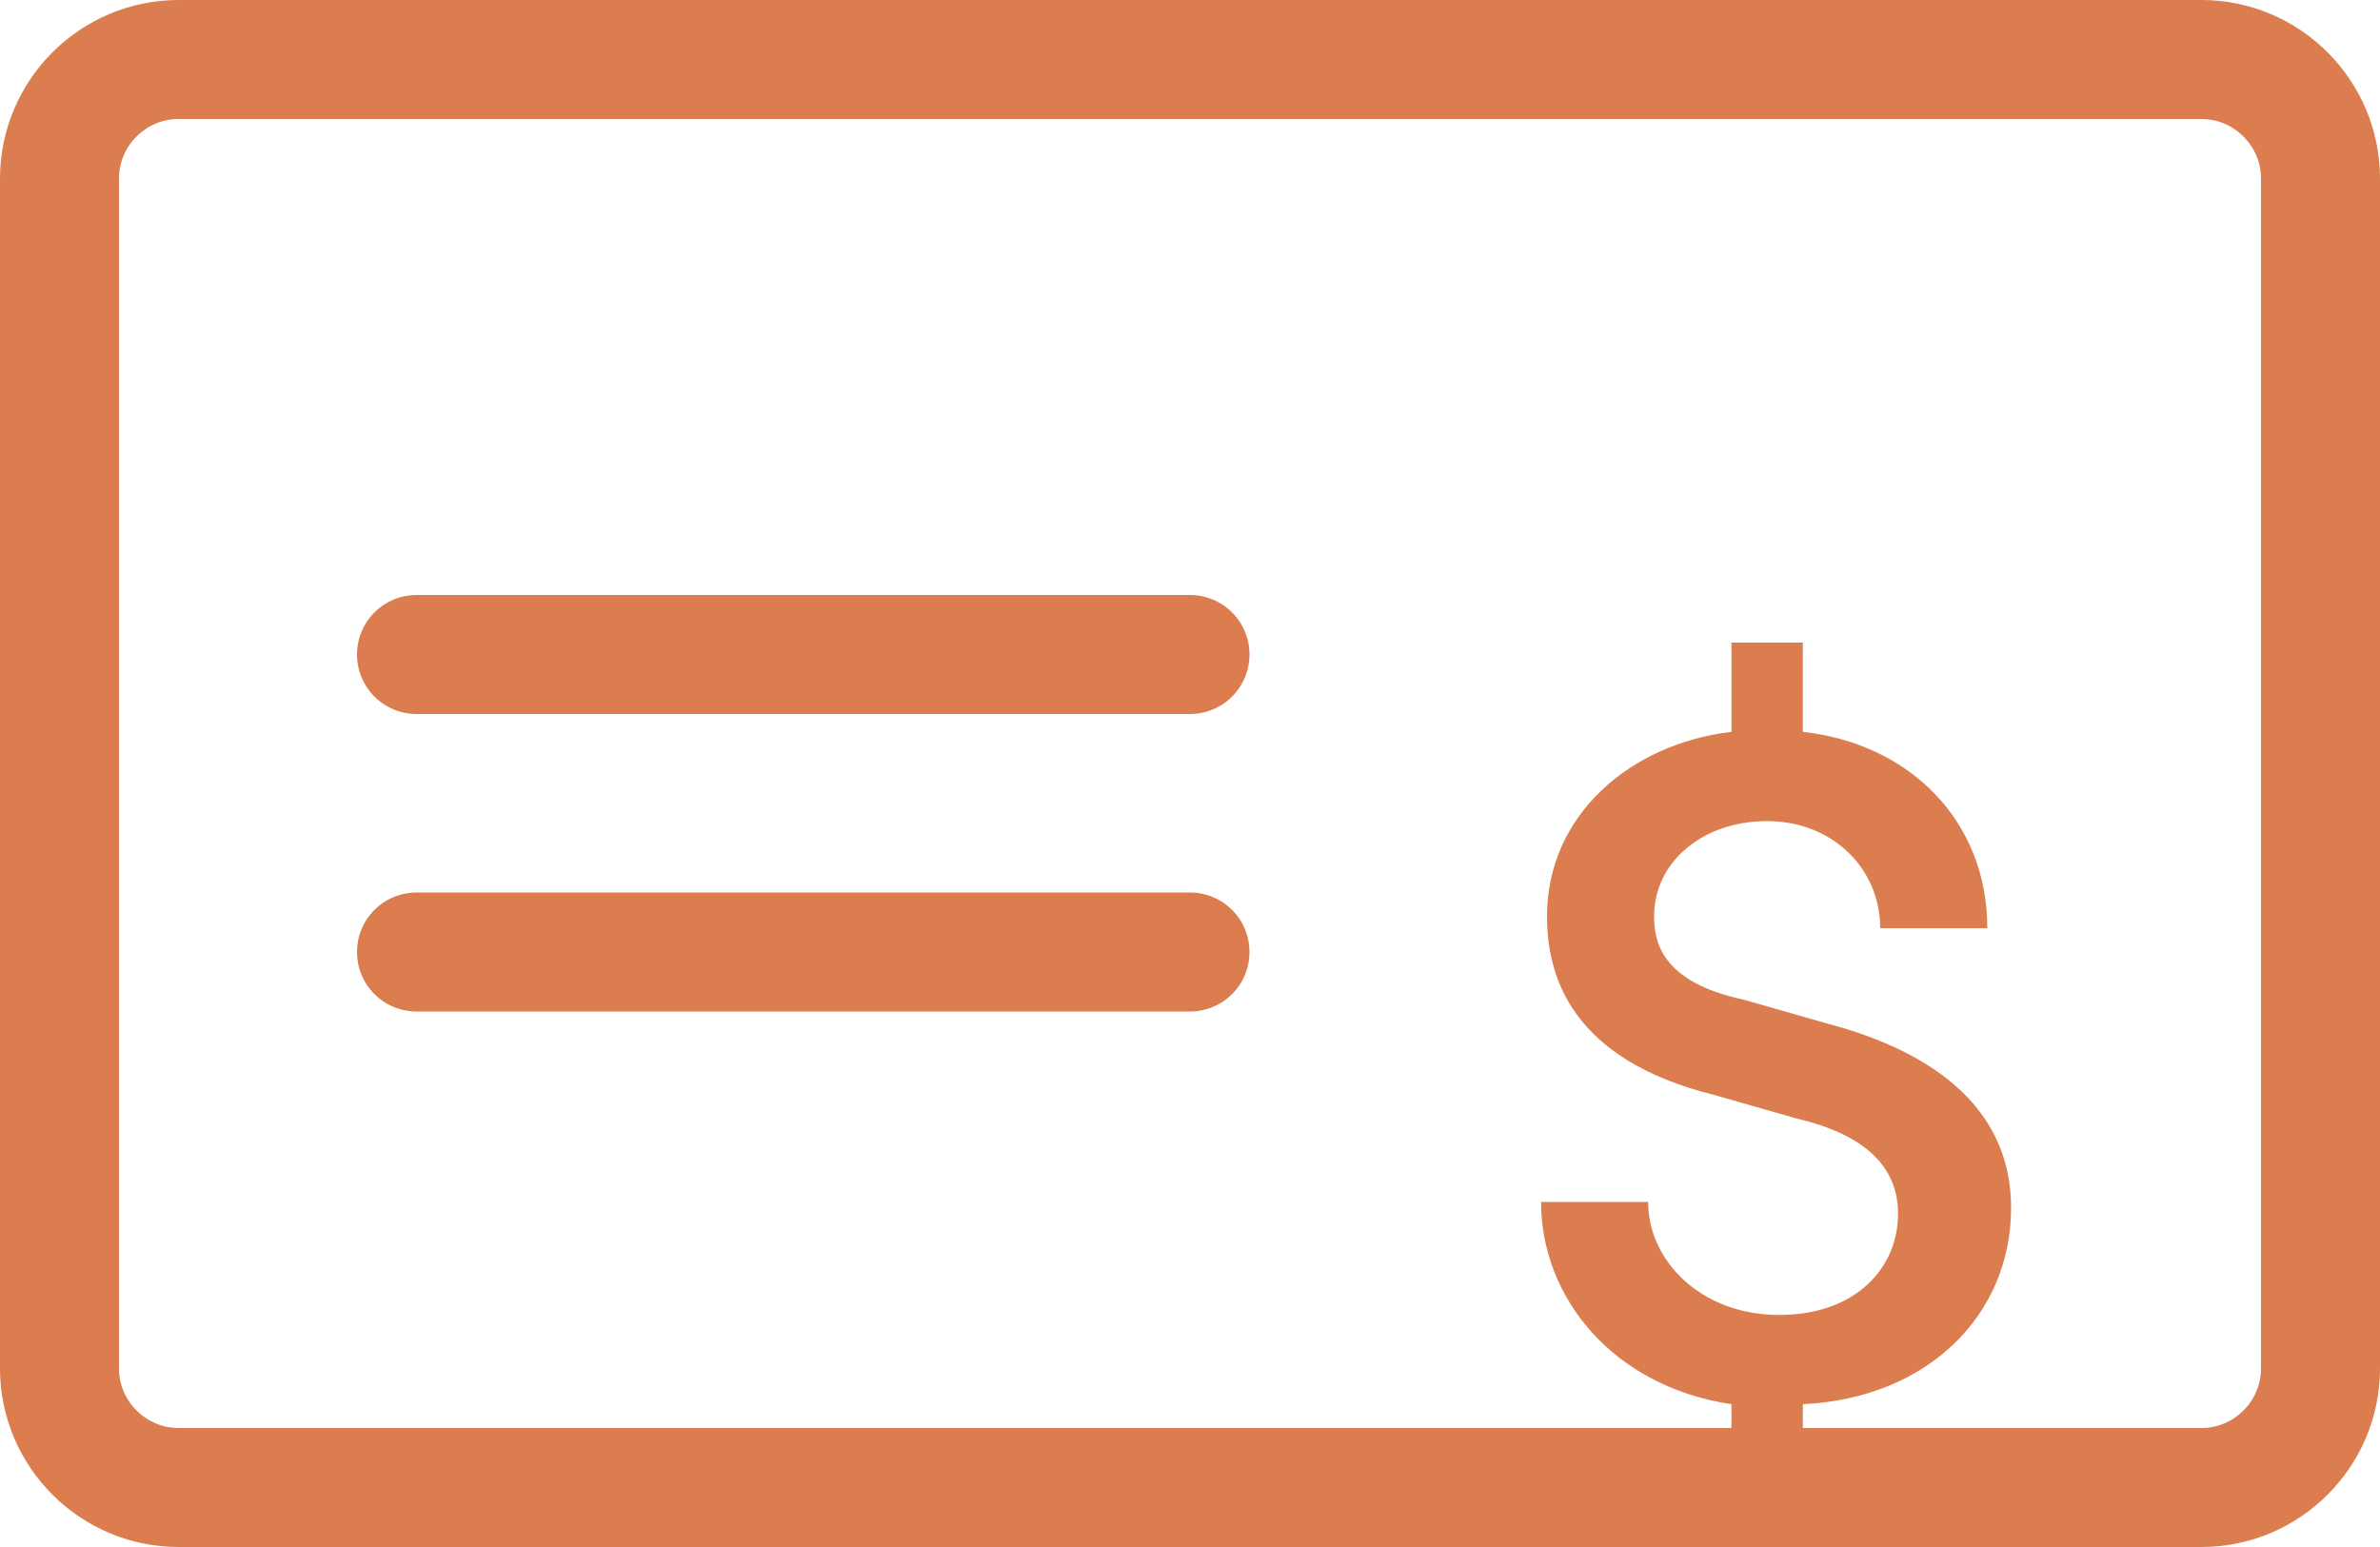
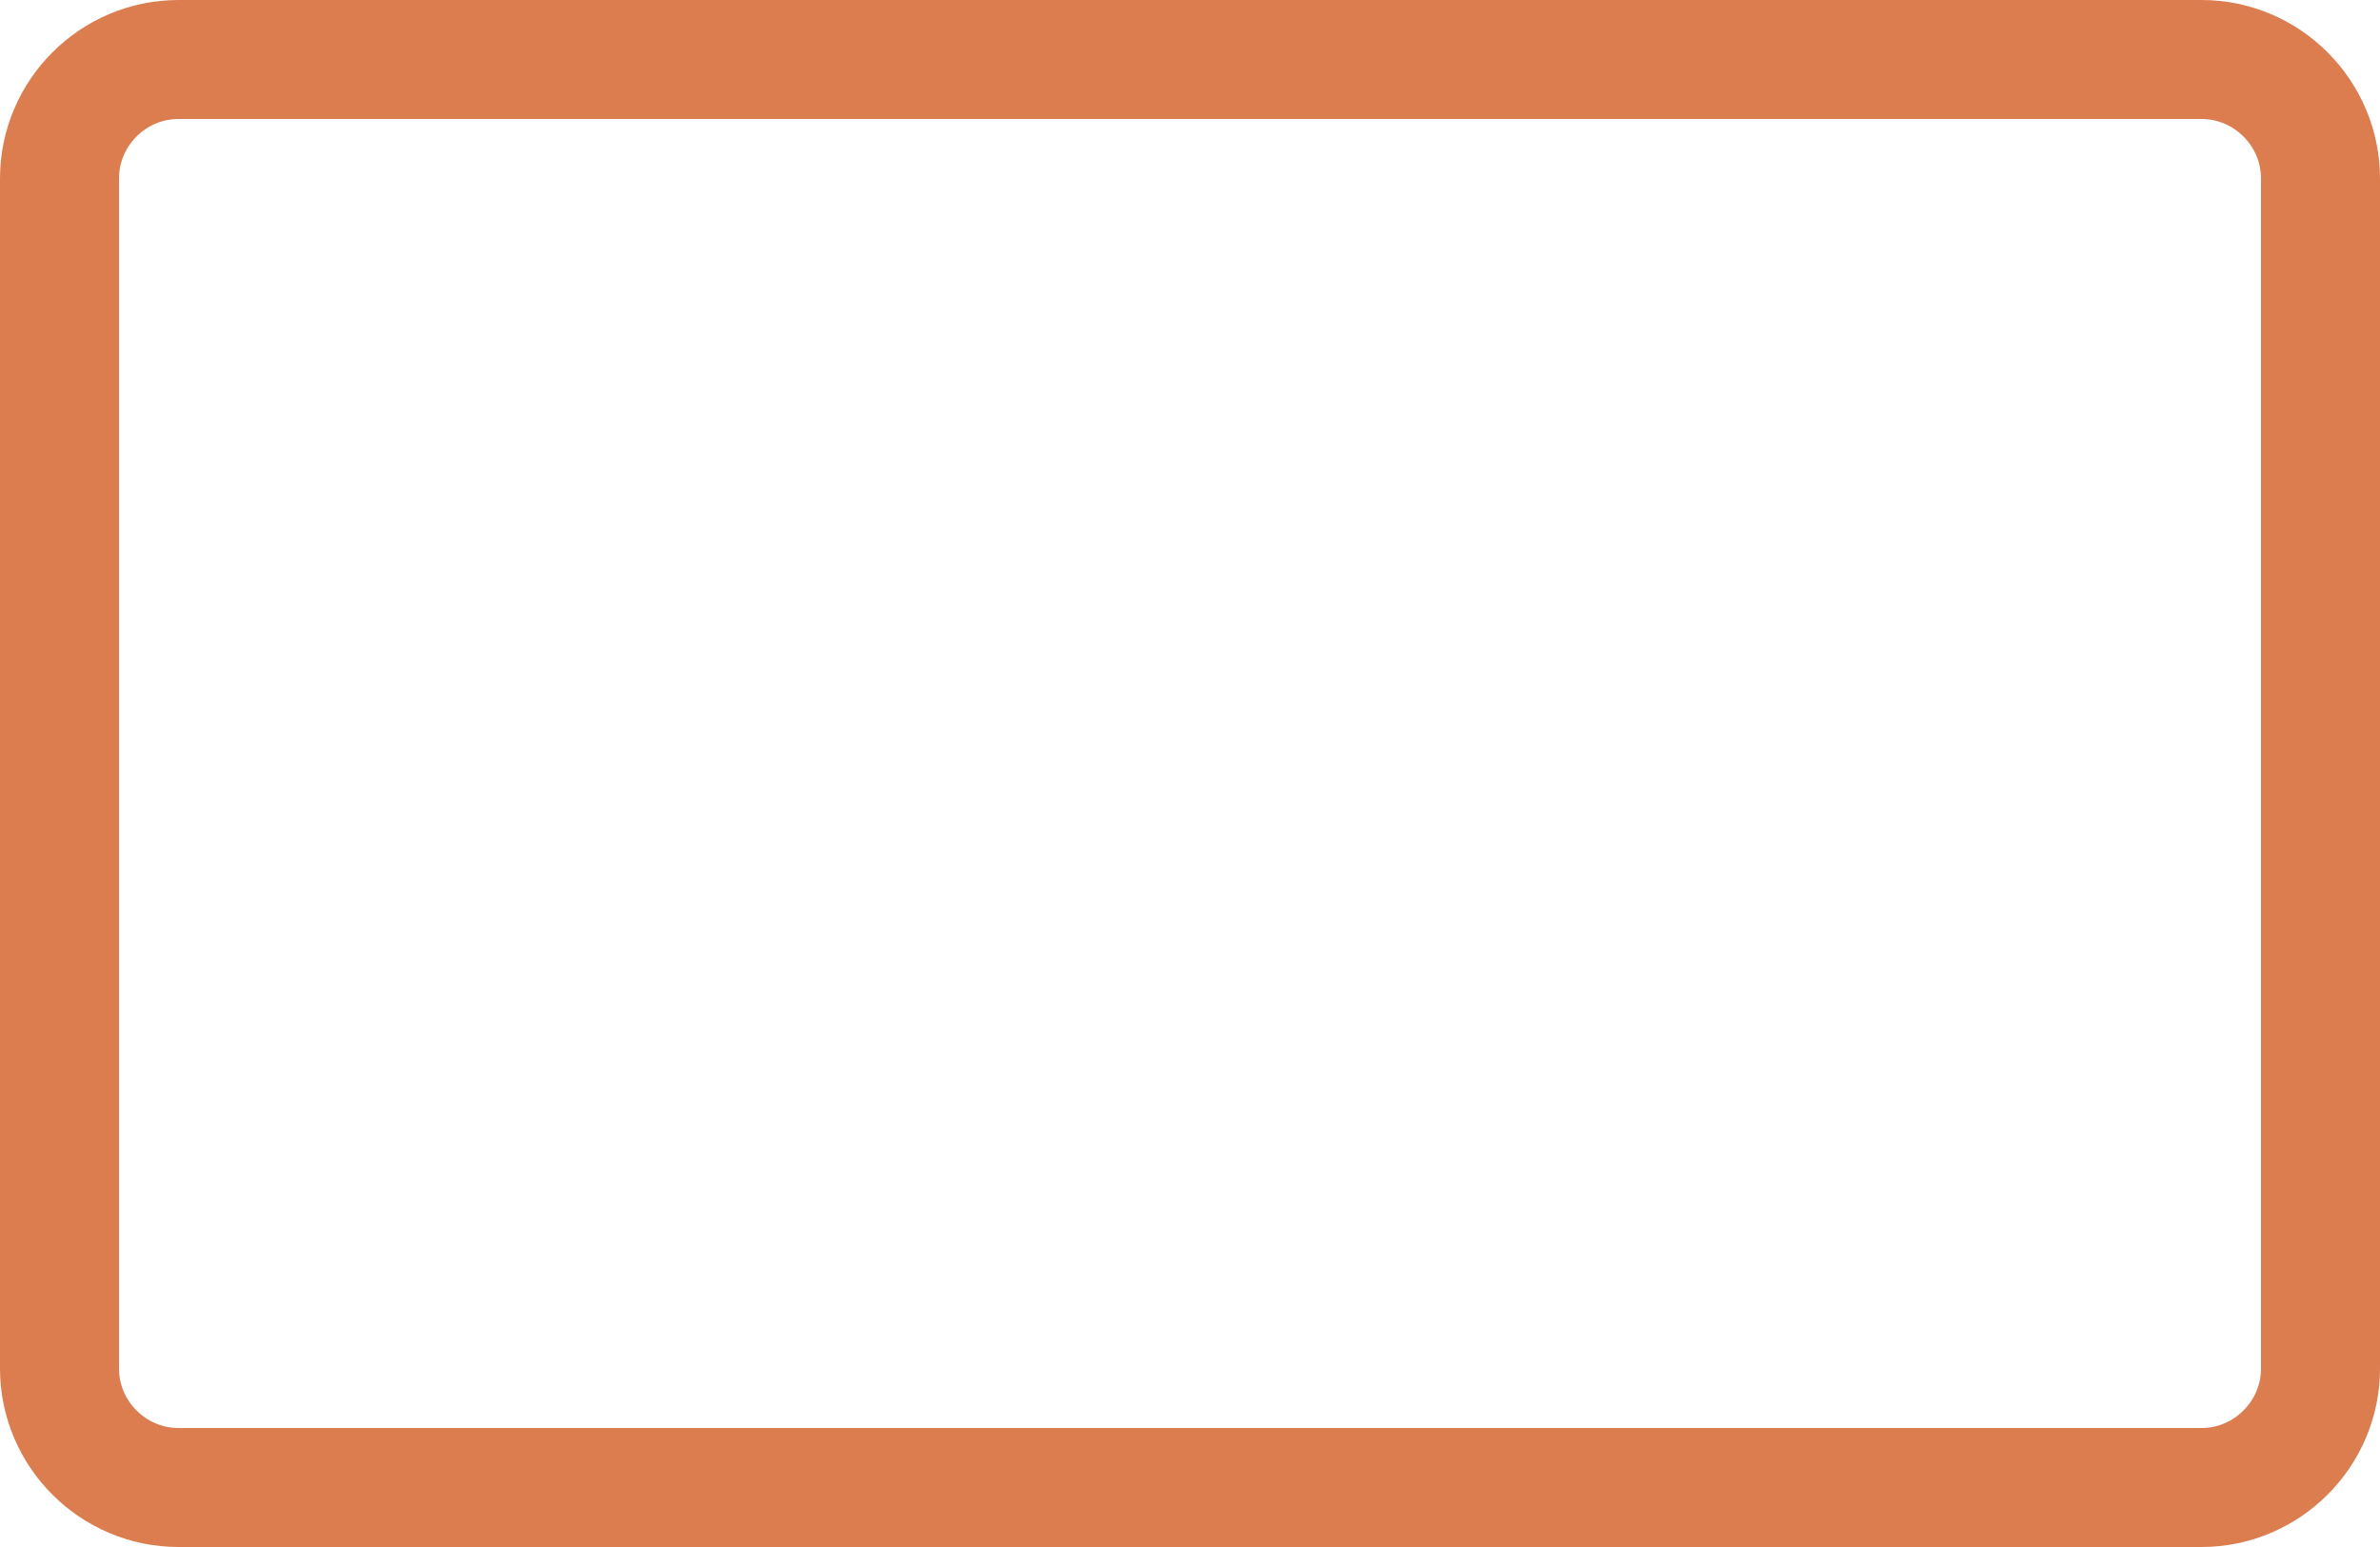
<svg xmlns="http://www.w3.org/2000/svg" version="1.2" viewBox="0 0 40 26" width="40" height="26">
  <style>.a{fill:none;stroke:#db7d4f;stroke-width:2}.b{fill:none;stroke:#db7d4f;stroke-linecap:round;stroke-width:2}.c{fill:#db7d4f}</style>
  <path class="a" d="m1 3c0-1.1 0.9-2 2-2h34c1.1 0 2 0.9 2 2v20c0 1.1-0.9 2-2 2h-34c-1.1 0-2-0.9-2-2z" />
-   <path class="b" d="m7 11h13" />
-   <path class="b" d="m7 16h13" />
-   <path class="c" d="m33.8 20.3c0 1.8-1.4 3.2-3.5 3.3v1.6h-1.2v-1.6c-2-0.3-3.2-1.8-3.2-3.4h1.8c0 1 0.9 1.9 2.2 1.9 1.3 0 2-0.8 2-1.7q0-1.2-1.7-1.6l-1.4-0.4c-2.4-0.6-2.8-2-2.8-3 0-1.7 1.4-2.9 3.1-3.1v-1.5h1.2v1.5c1.8 0.2 3.1 1.5 3.1 3.3h-1.8c0-1-0.8-1.8-1.9-1.8-1.1 0-1.9 0.7-1.9 1.6 0 0.4 0.1 1.1 1.5 1.4l1.4 0.4c1.9 0.5 3.1 1.5 3.1 3.1z" />
</svg>